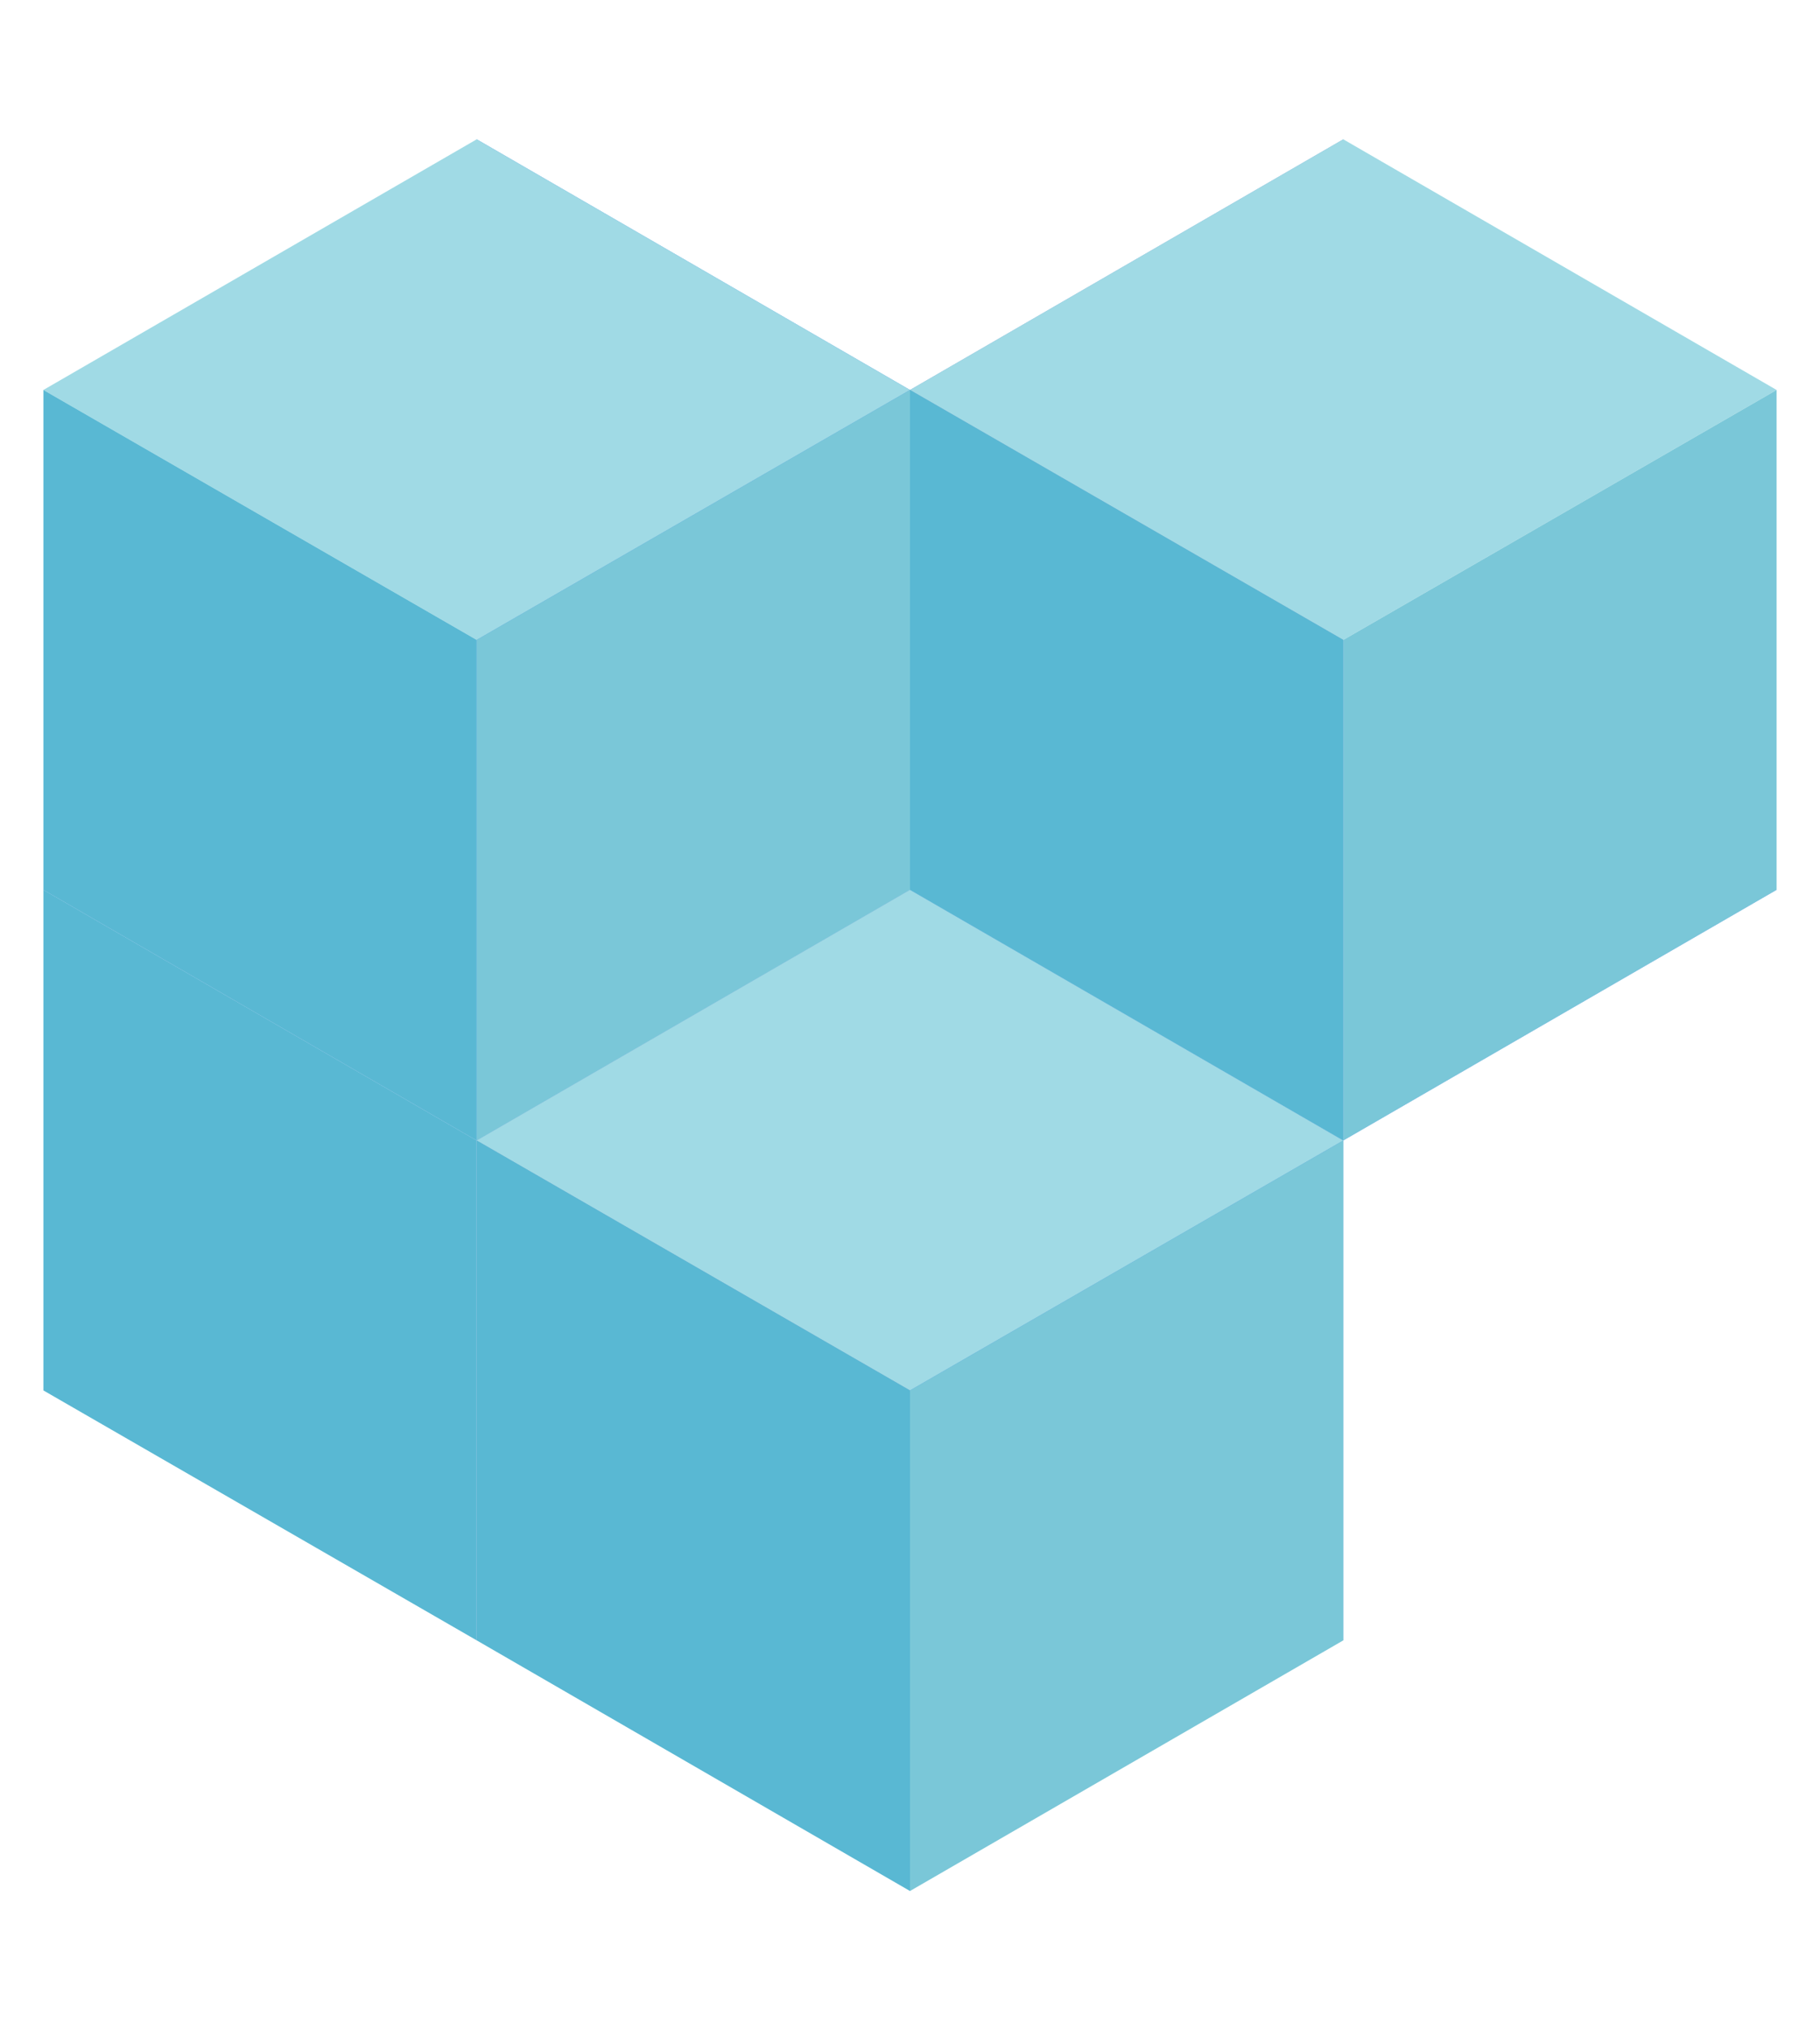
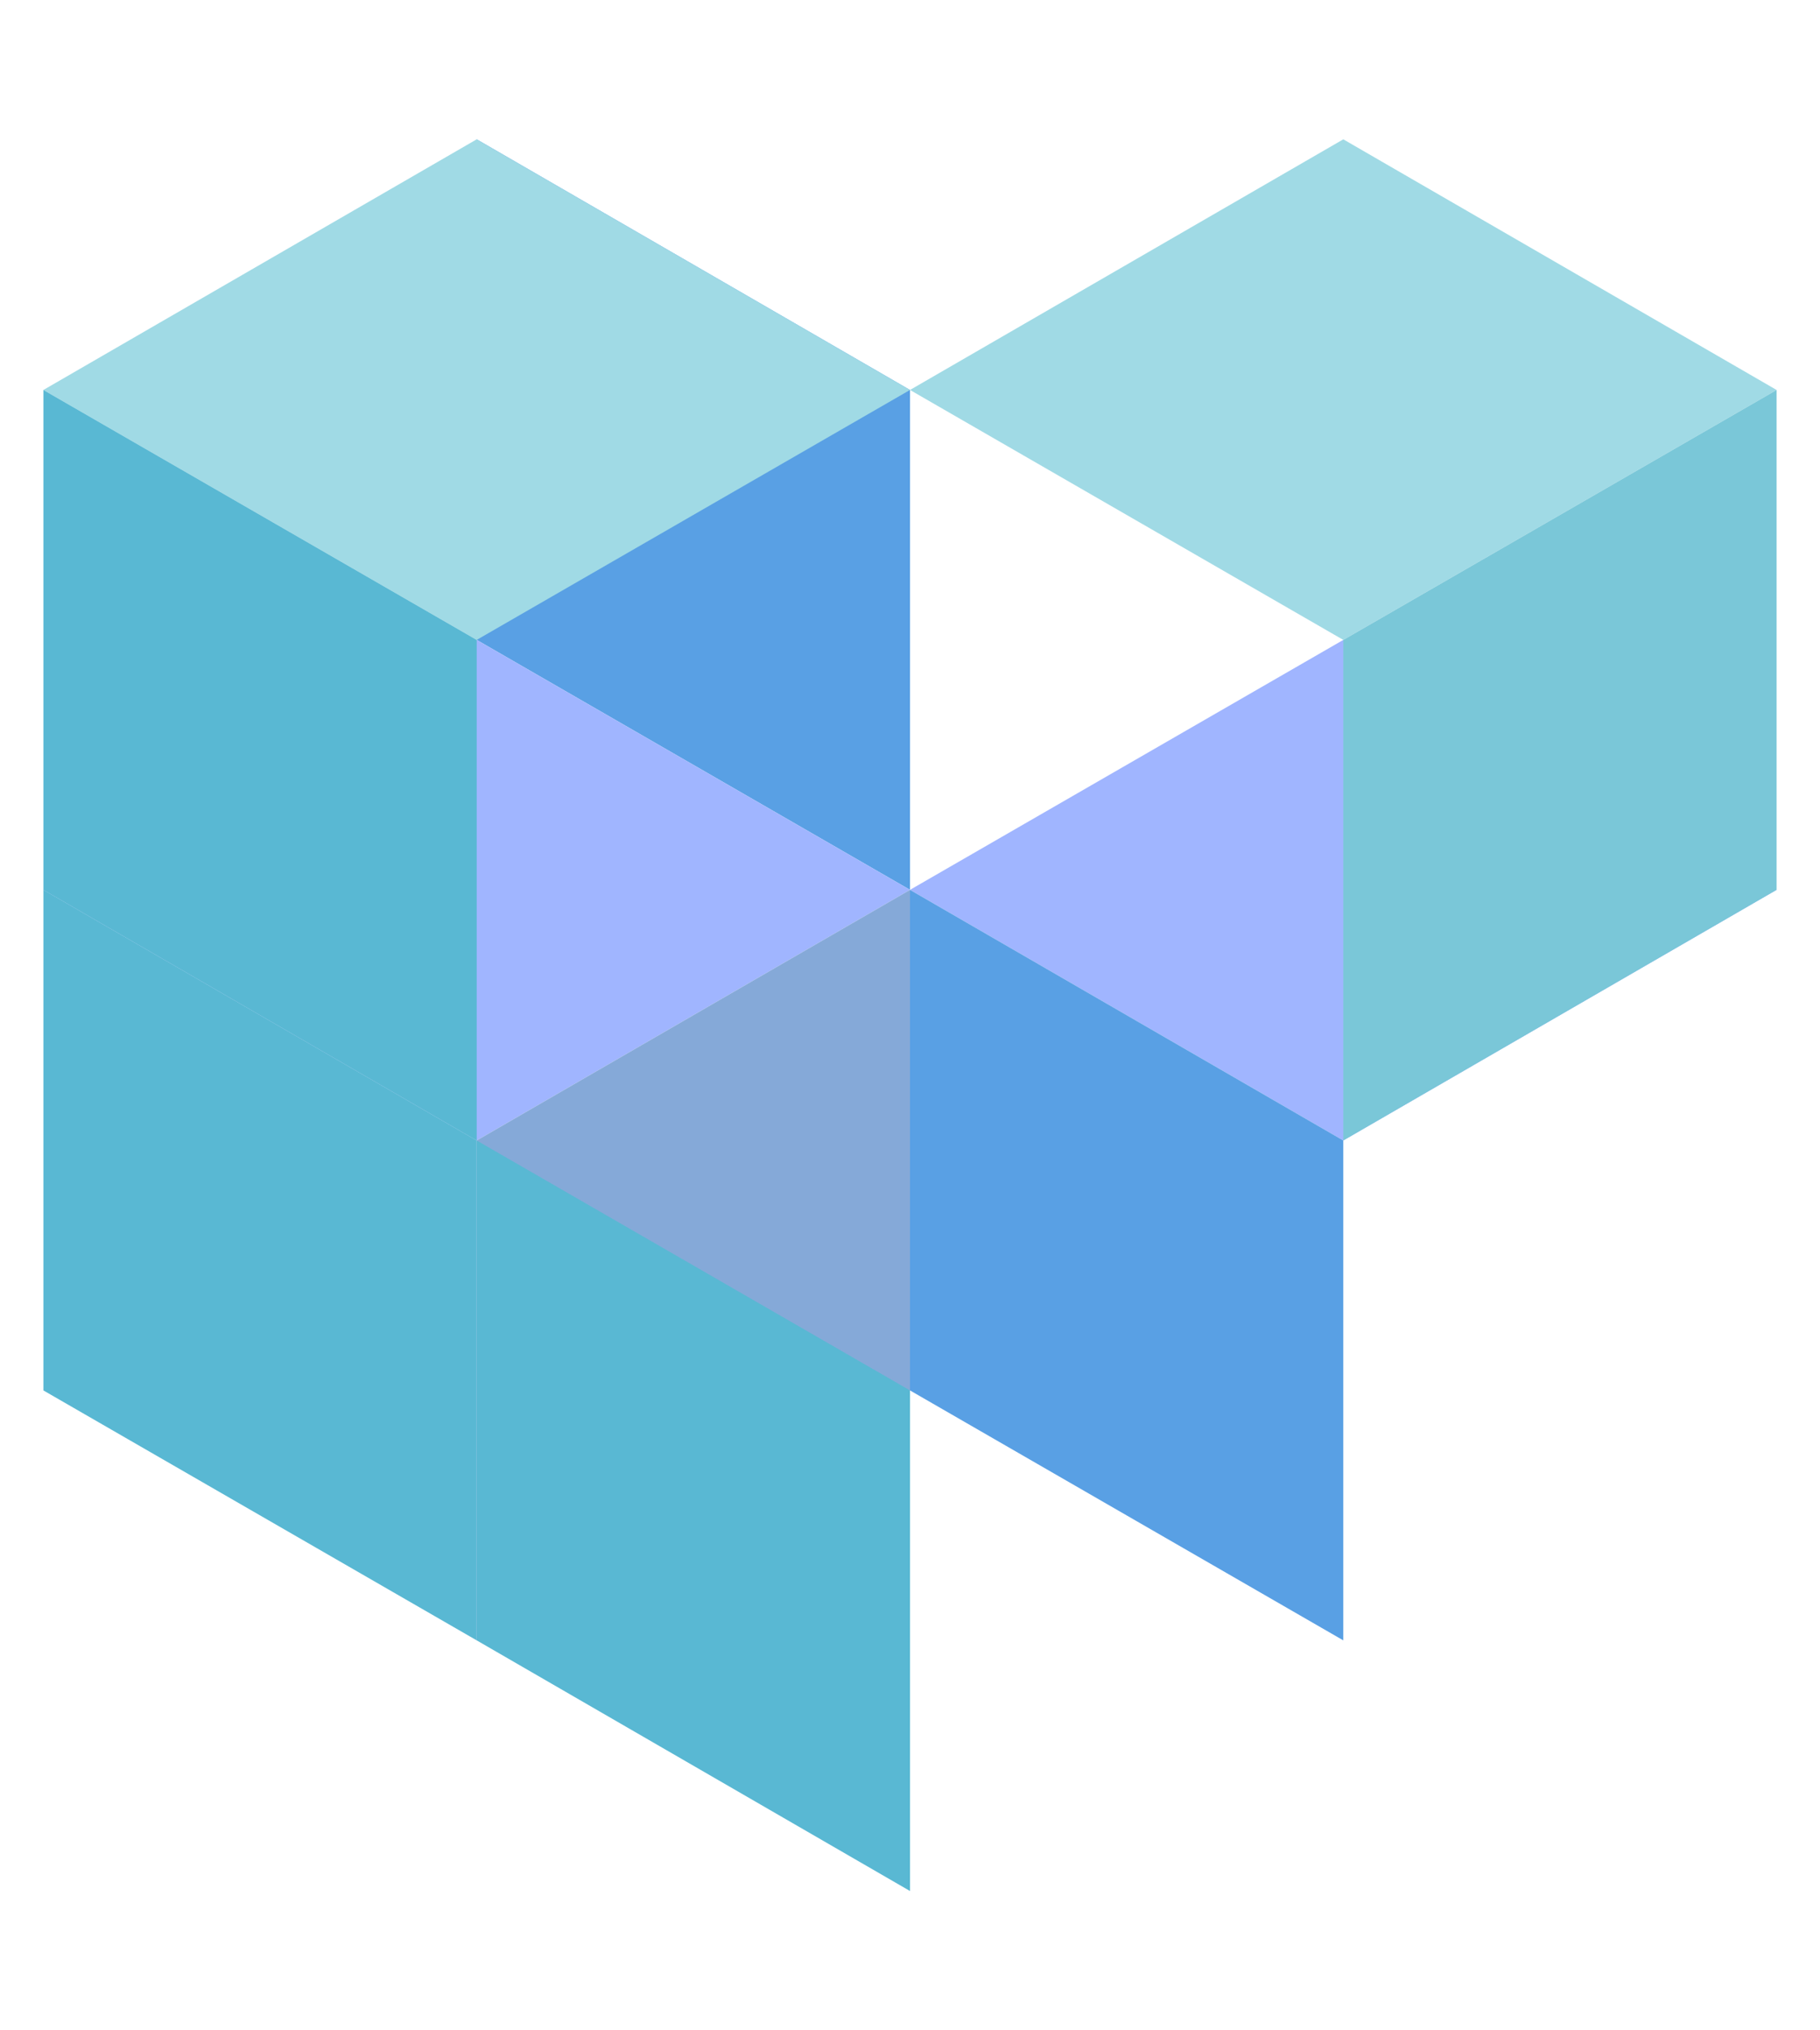
<svg xmlns="http://www.w3.org/2000/svg" version="1.1" id="レイヤー_1" x="0px" y="0px" viewBox="0 0 260 290" style="enable-background:new 0 0 260 290;" xml:space="preserve">
  <style type="text/css">
	.st0{fill:#59A0E4;}
	.st1{fill:#85A9D8;}
	.st2{fill:#A0B5FF;}
	.st3{fill:#59B8D3;}
	.st4{fill:#A0DAE5;}
	.st5{fill:#7AC7D8;}
	.st6{fill:none;}
</style>
  <g>
    <polygon class="st0" points="68.1,19.9 68.1,91.4 68.1,91.4 130,127.1 130,55.7 130,55.7  " />
-     <polygon class="st1" points="191.9,19.9 130,55.7 130,55.7 130,127.1 191.9,91.4 191.9,91.4  " />
    <polygon class="st2" points="6.2,127.1 68.1,162.9 130,127.1 68.1,91.4  " />
    <polygon class="st3" points="6.2,127.1 6.2,198.6 6.2,198.6 68.1,234.3 68.1,162.9 68.1,162.9  " />
    <polygon class="st1" points="130,127.1 68.1,162.9 68.1,162.9 68.1,234.3 130,198.6 130,198.6  " />
    <polygon class="st2" points="130,127.1 191.9,162.9 253.8,127.1 191.9,91.4  " />
    <polygon class="st0" points="130,127.1 130,198.6 130,198.6 191.9,234.3 191.9,162.9 191.9,162.9  " />
    <g>
-       <polygon class="st4" points="68.1,162.9 130,198.6 191.9,162.9 130,127.1   " />
      <polygon class="st3" points="68.1,162.9 68.1,234.3 68.1,234.3 130,270.1 130,198.6 130,198.6   " />
-       <polygon class="st5" points="191.9,162.9 130,198.6 130,198.6 130,270.1 191.9,234.3 191.9,234.3   " />
      <polygon class="st4" points="6.2,55.7 68.1,91.4 130,55.7 68.1,19.9   " />
      <polygon class="st3" points="6.2,55.7 6.2,127.1 6.2,127.1 68.1,162.9 68.1,91.4 68.1,91.4   " />
-       <polygon class="st5" points="130,55.7 68.1,91.4 68.1,91.4 68.1,162.9 130,127.1 130,127.1   " />
      <polygon class="st4" points="130,55.7 191.9,91.4 253.8,55.7 191.9,19.9   " />
-       <polygon class="st3" points="130,55.7 130,127.1 130,127.1 191.9,162.9 191.9,91.4 191.9,91.4   " />
      <polygon class="st5" points="253.8,55.7 191.9,91.4 191.9,91.4 191.9,162.9 253.8,127.1 253.8,127.1   " />
    </g>
  </g>
  <rect class="st6" width="260" height="290" />
</svg>